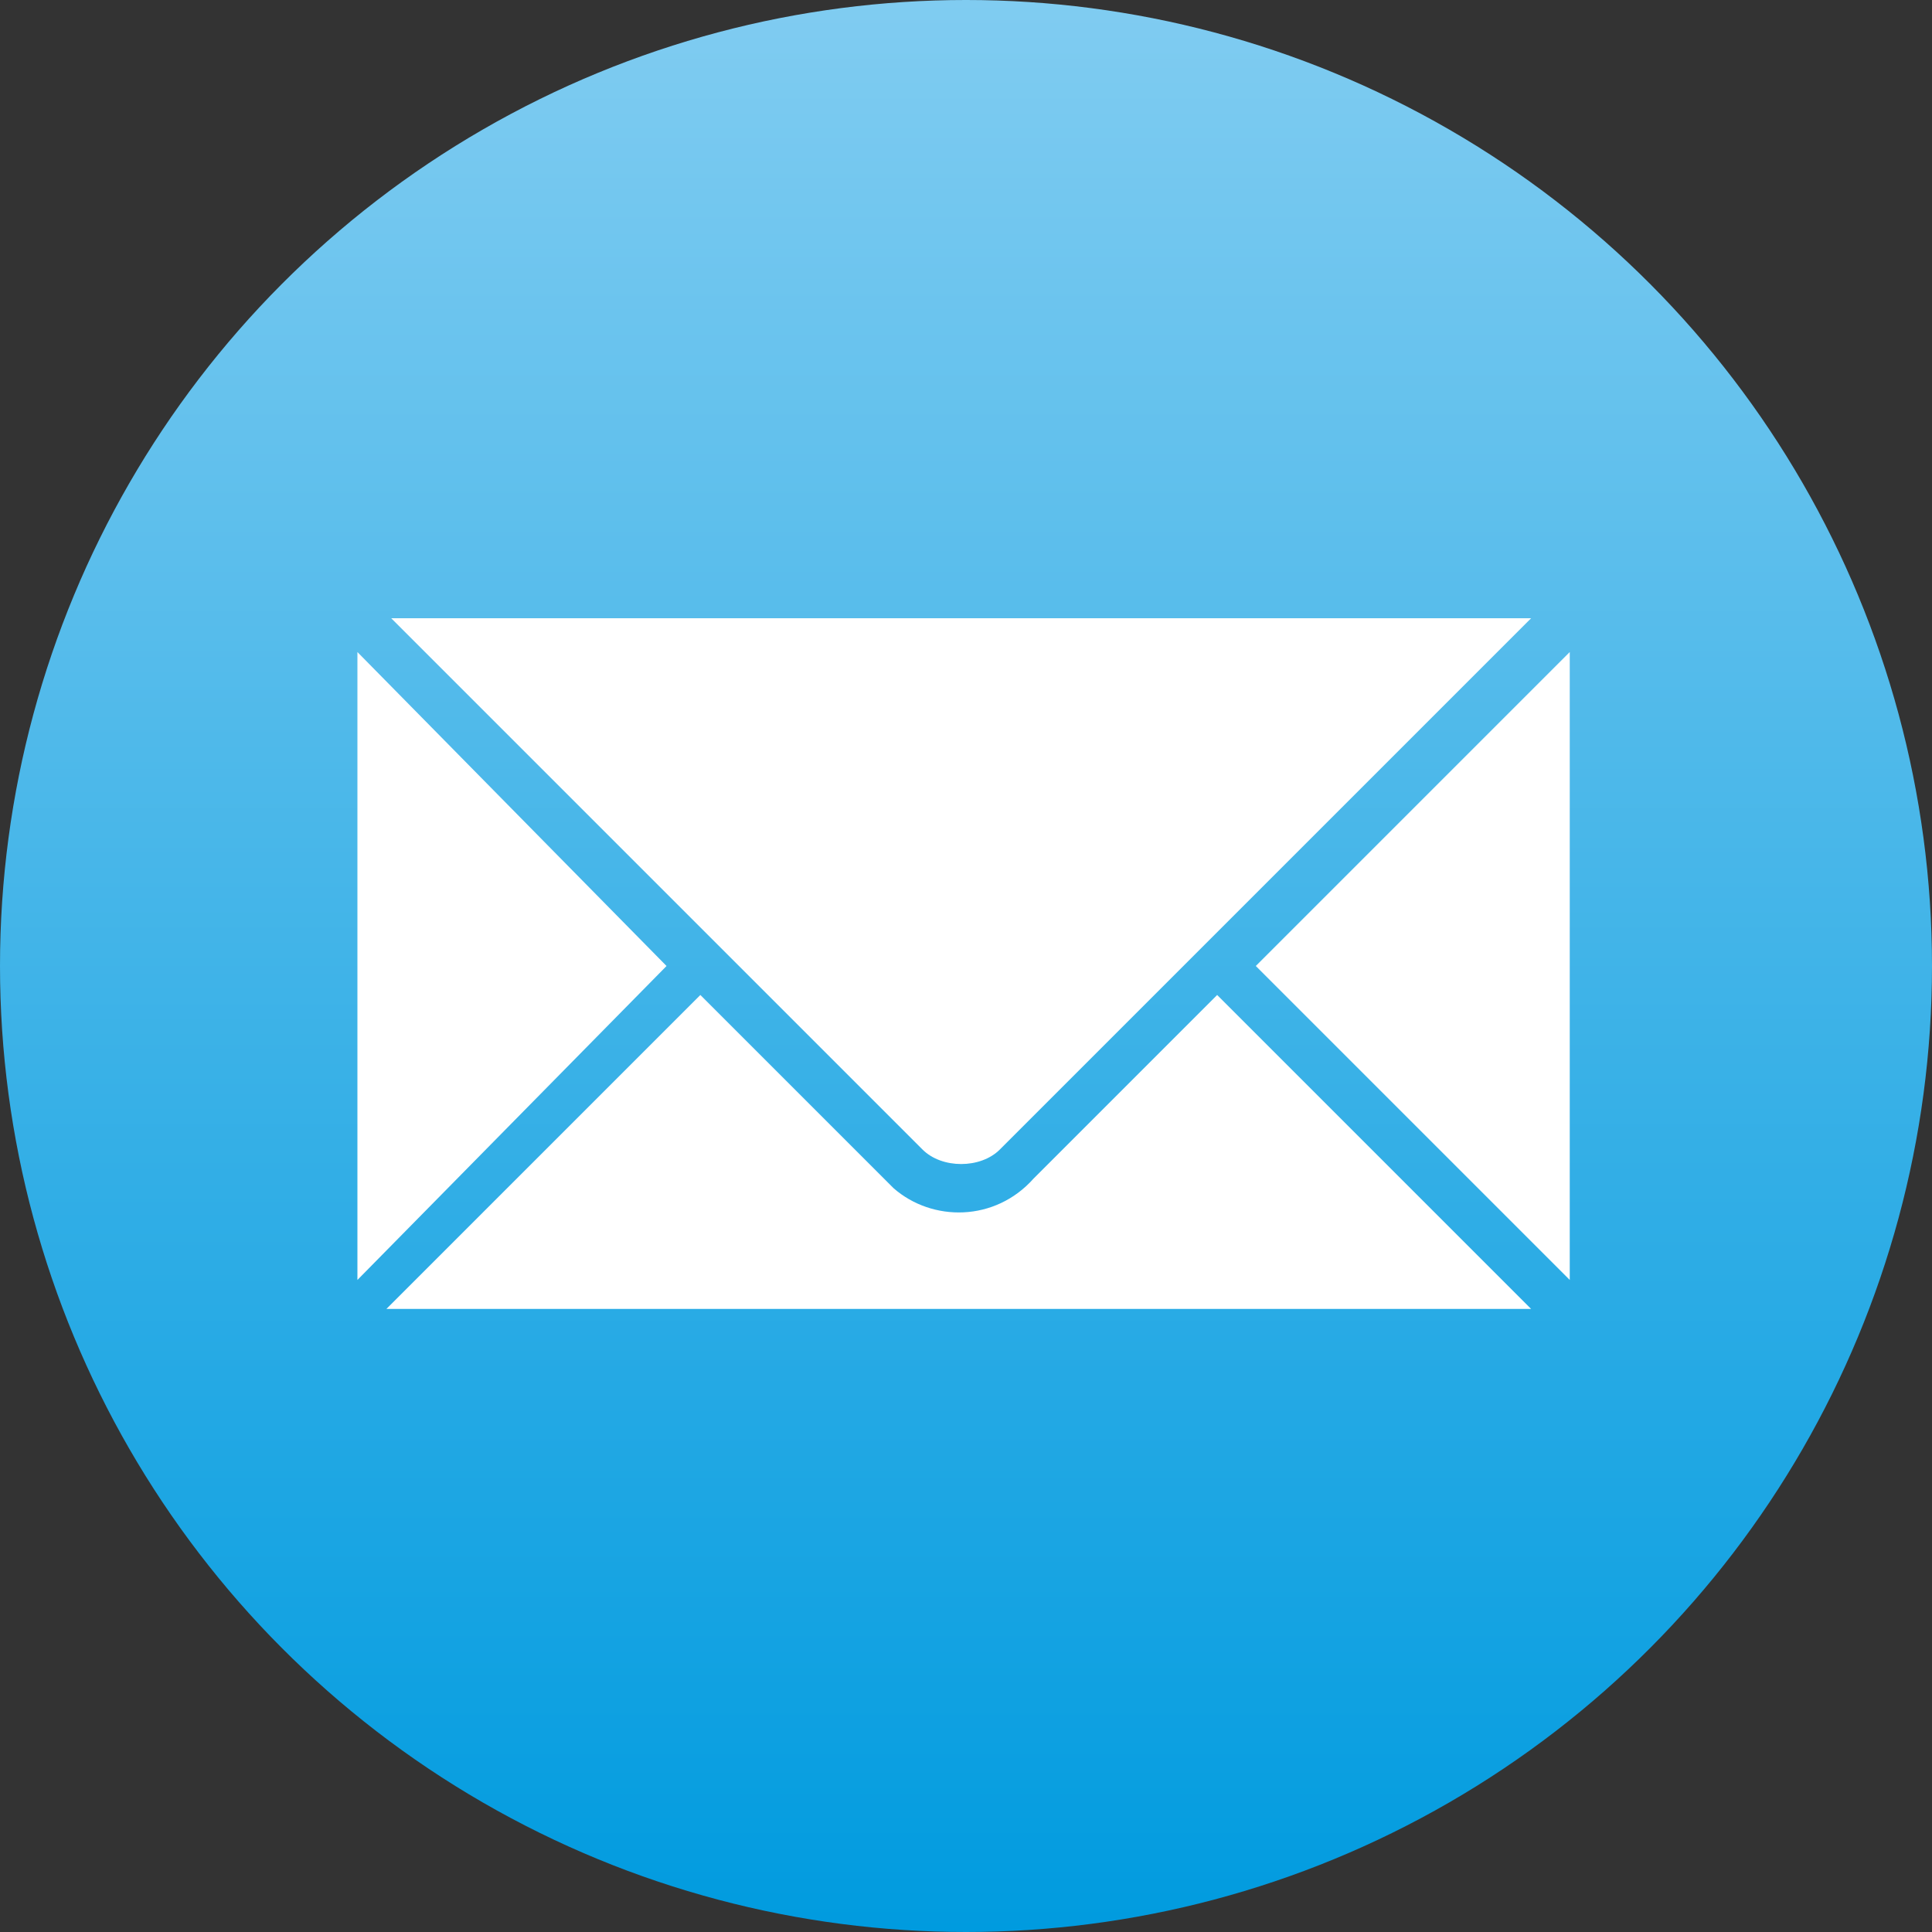
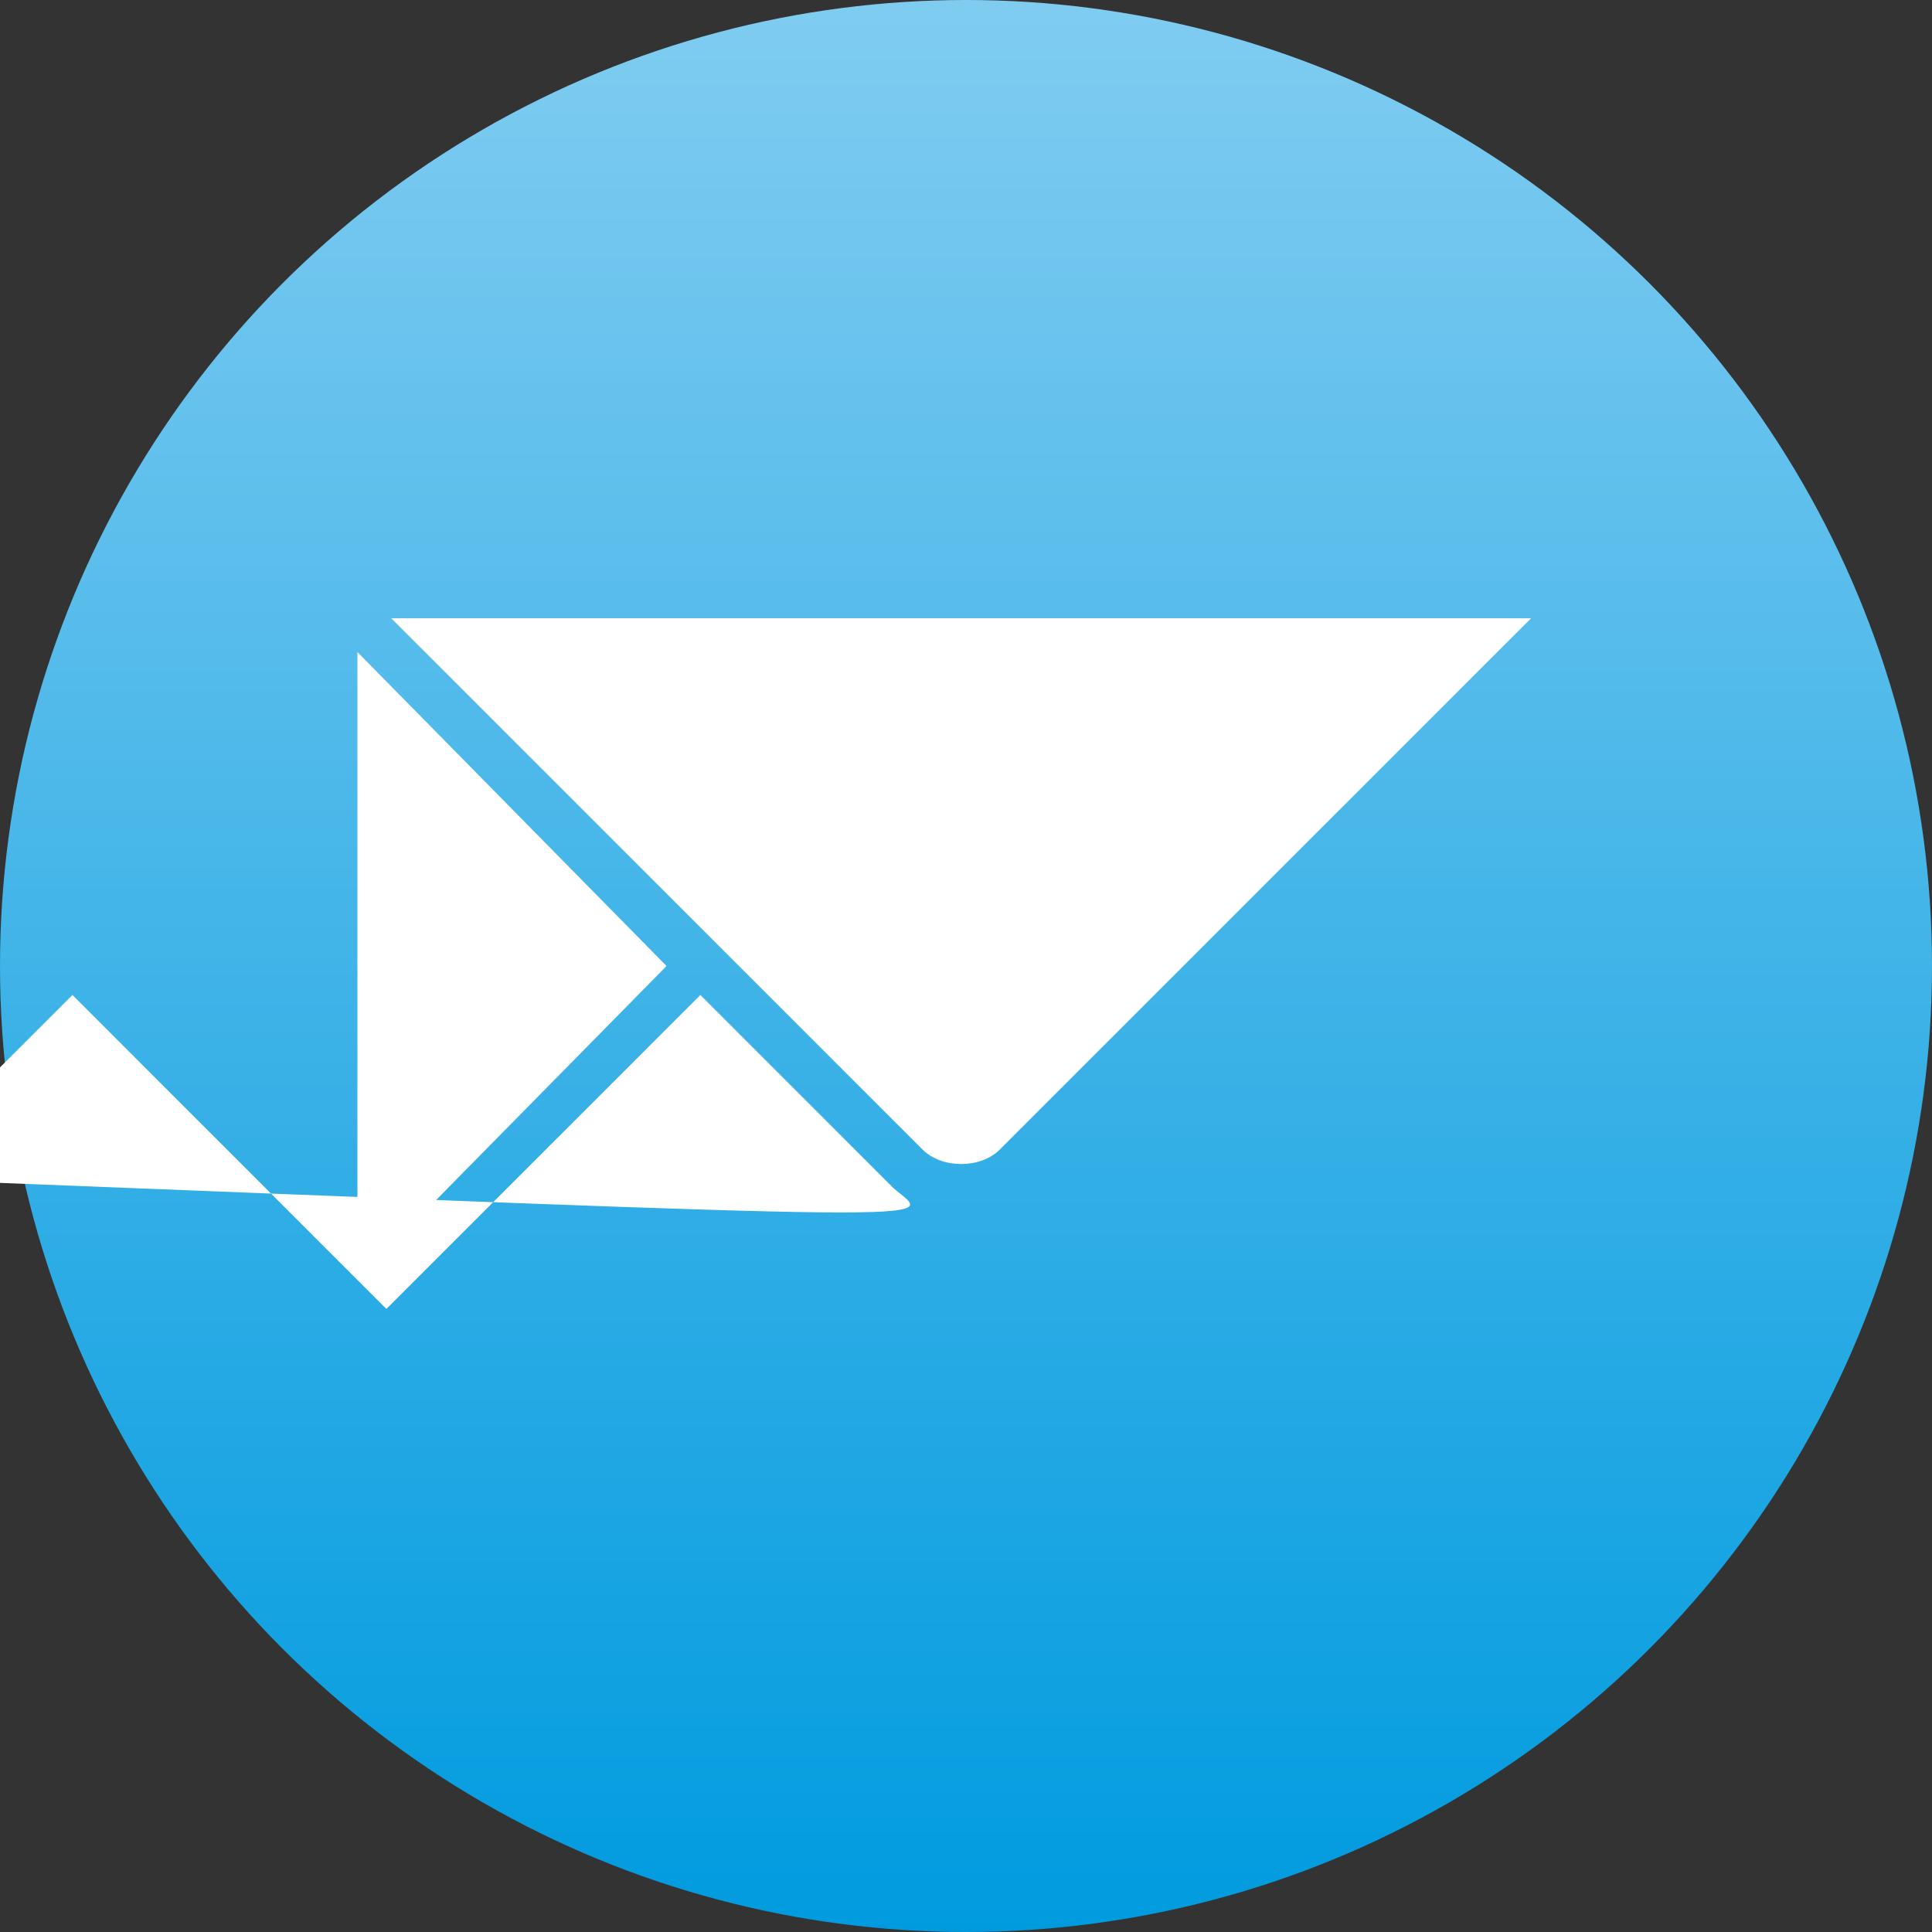
<svg xmlns="http://www.w3.org/2000/svg" version="1.1" id="Ebene_1" x="0px" y="0px" viewBox="0 0 40 40" style="enable-background:new 0 0 40 40;" xml:space="preserve">
  <rect x="0" y="0" width="40" height="40" fill="#333333" stroke="none" />
  <style type="text/css">
	.st0{fill:url(#SVGID_1_);}
	.st1{fill:#FFFFFF;}
</style>
  <linearGradient id="SVGID_1_" gradientUnits="userSpaceOnUse" x1="20" y1="738" x2="20" y2="778" gradientTransform="matrix(1 0 0 1 0 -738)">
    <stop offset="0" style="stop-color:#80CCF1" />
    <stop offset="1" style="stop-color:#009BDF" />
  </linearGradient>
  <circle class="st0" cx="20" cy="20" r="20" />
  <g>
-     <polygon class="st1" points="32.5,26.5 32.5,13.5 26,20  " />
    <polygon class="st1" points="7.4,26.5 13.8,20 7.4,13.5  " />
-     <path class="st1" d="M18.5,24.6l-4-4l-6.5,6.5h23.7l-6.5-6.5l-3.8,3.8C20.6,25.3,19.3,25.3,18.5,24.6z" />
+     <path class="st1" d="M18.5,24.6l-4-4l-6.5,6.5l-6.5-6.5l-3.8,3.8C20.6,25.3,19.3,25.3,18.5,24.6z" />
    <path class="st1" d="M8.1,12.8l11,11c0.4,0.4,1.2,0.4,1.6,0l11-11C31.8,12.8,8.1,12.8,8.1,12.8z" />
  </g>
</svg>